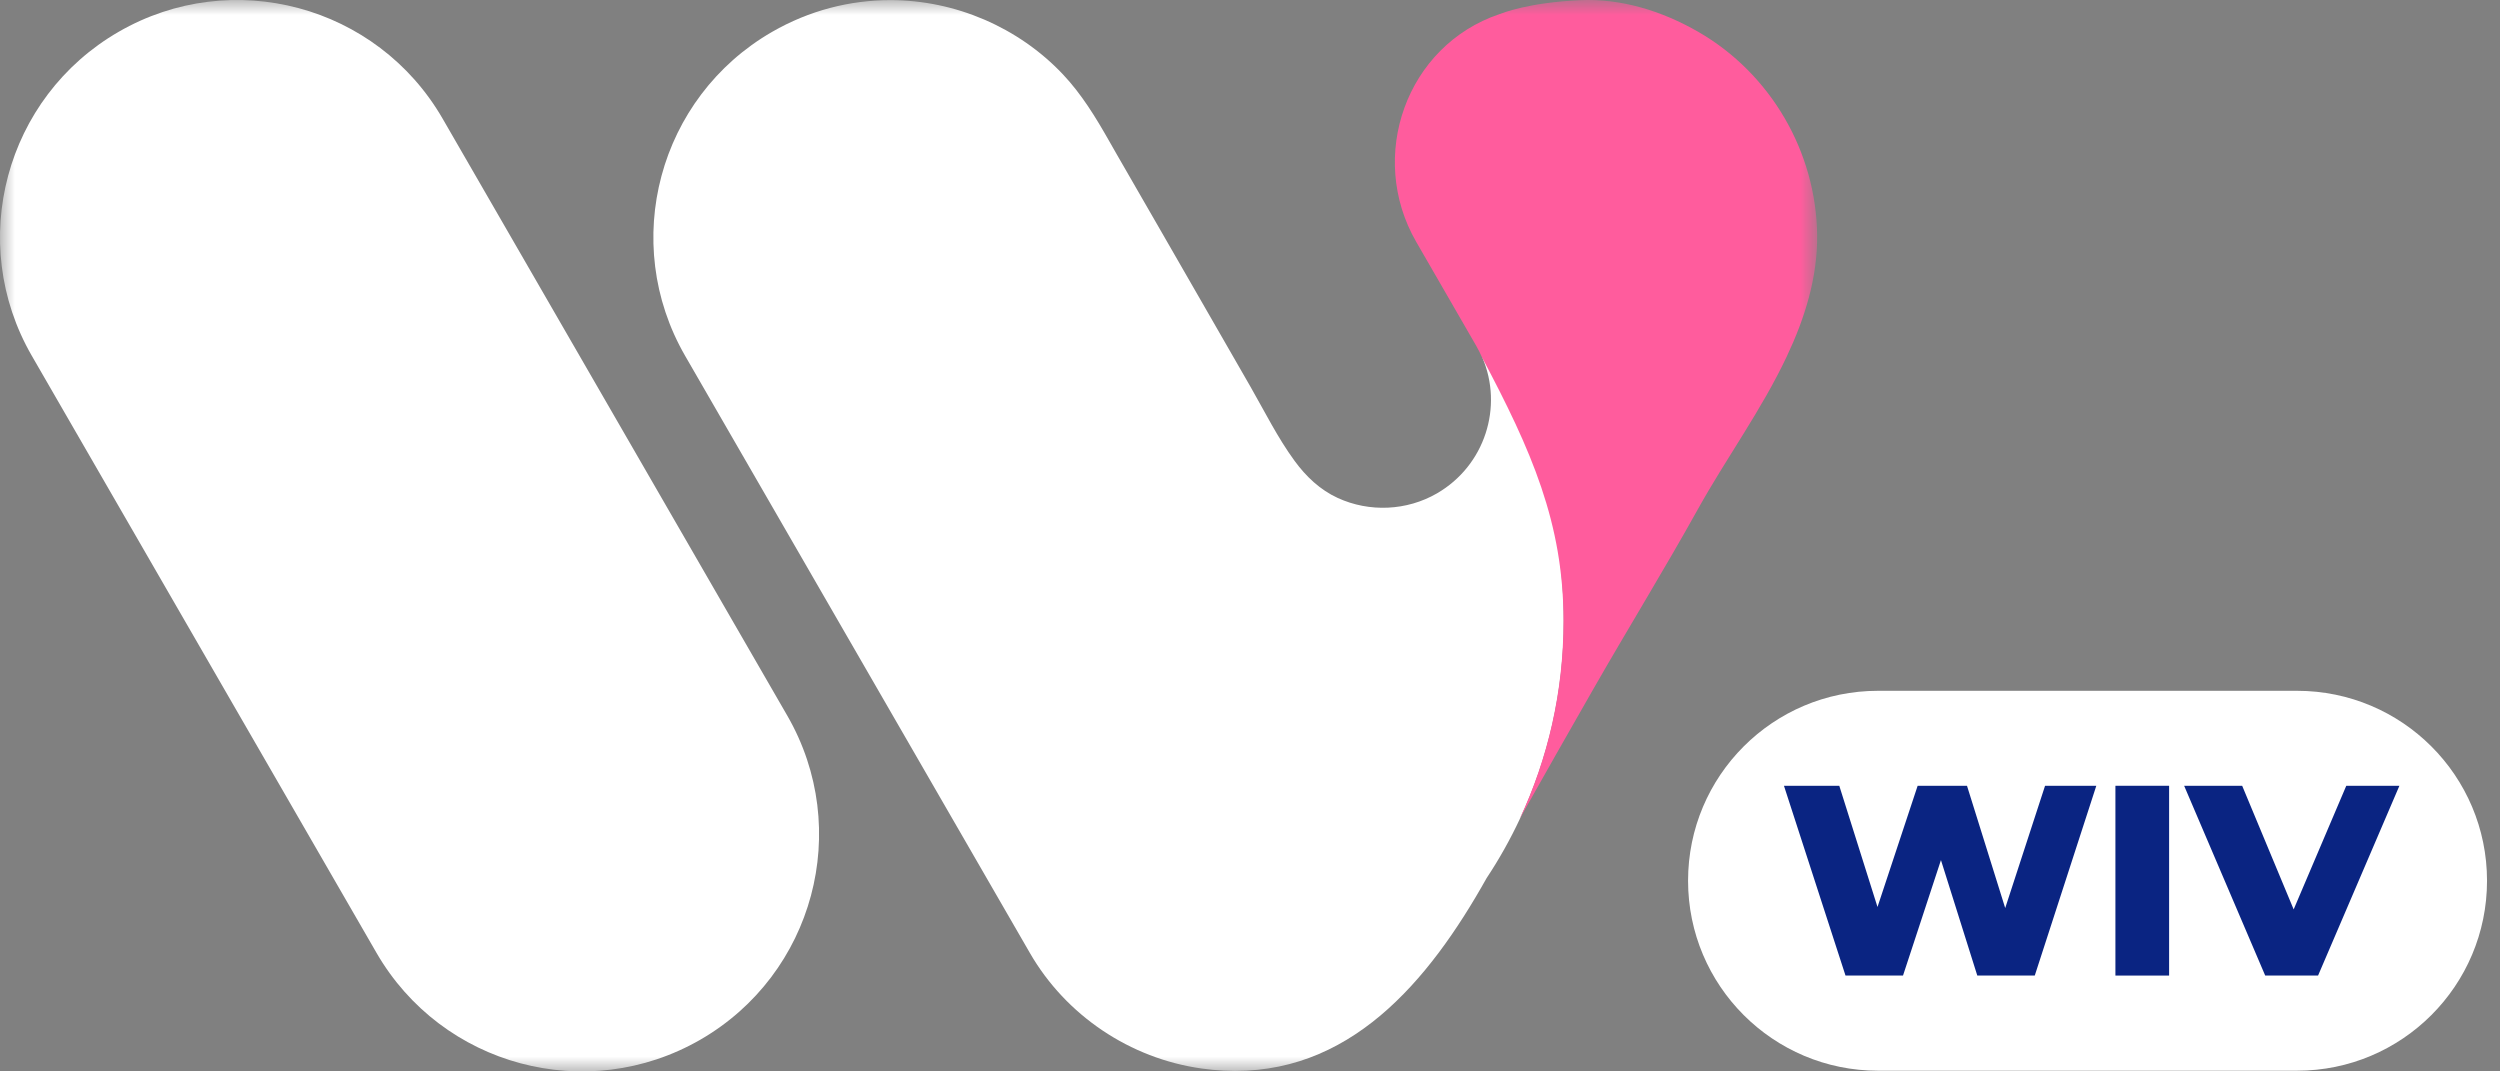
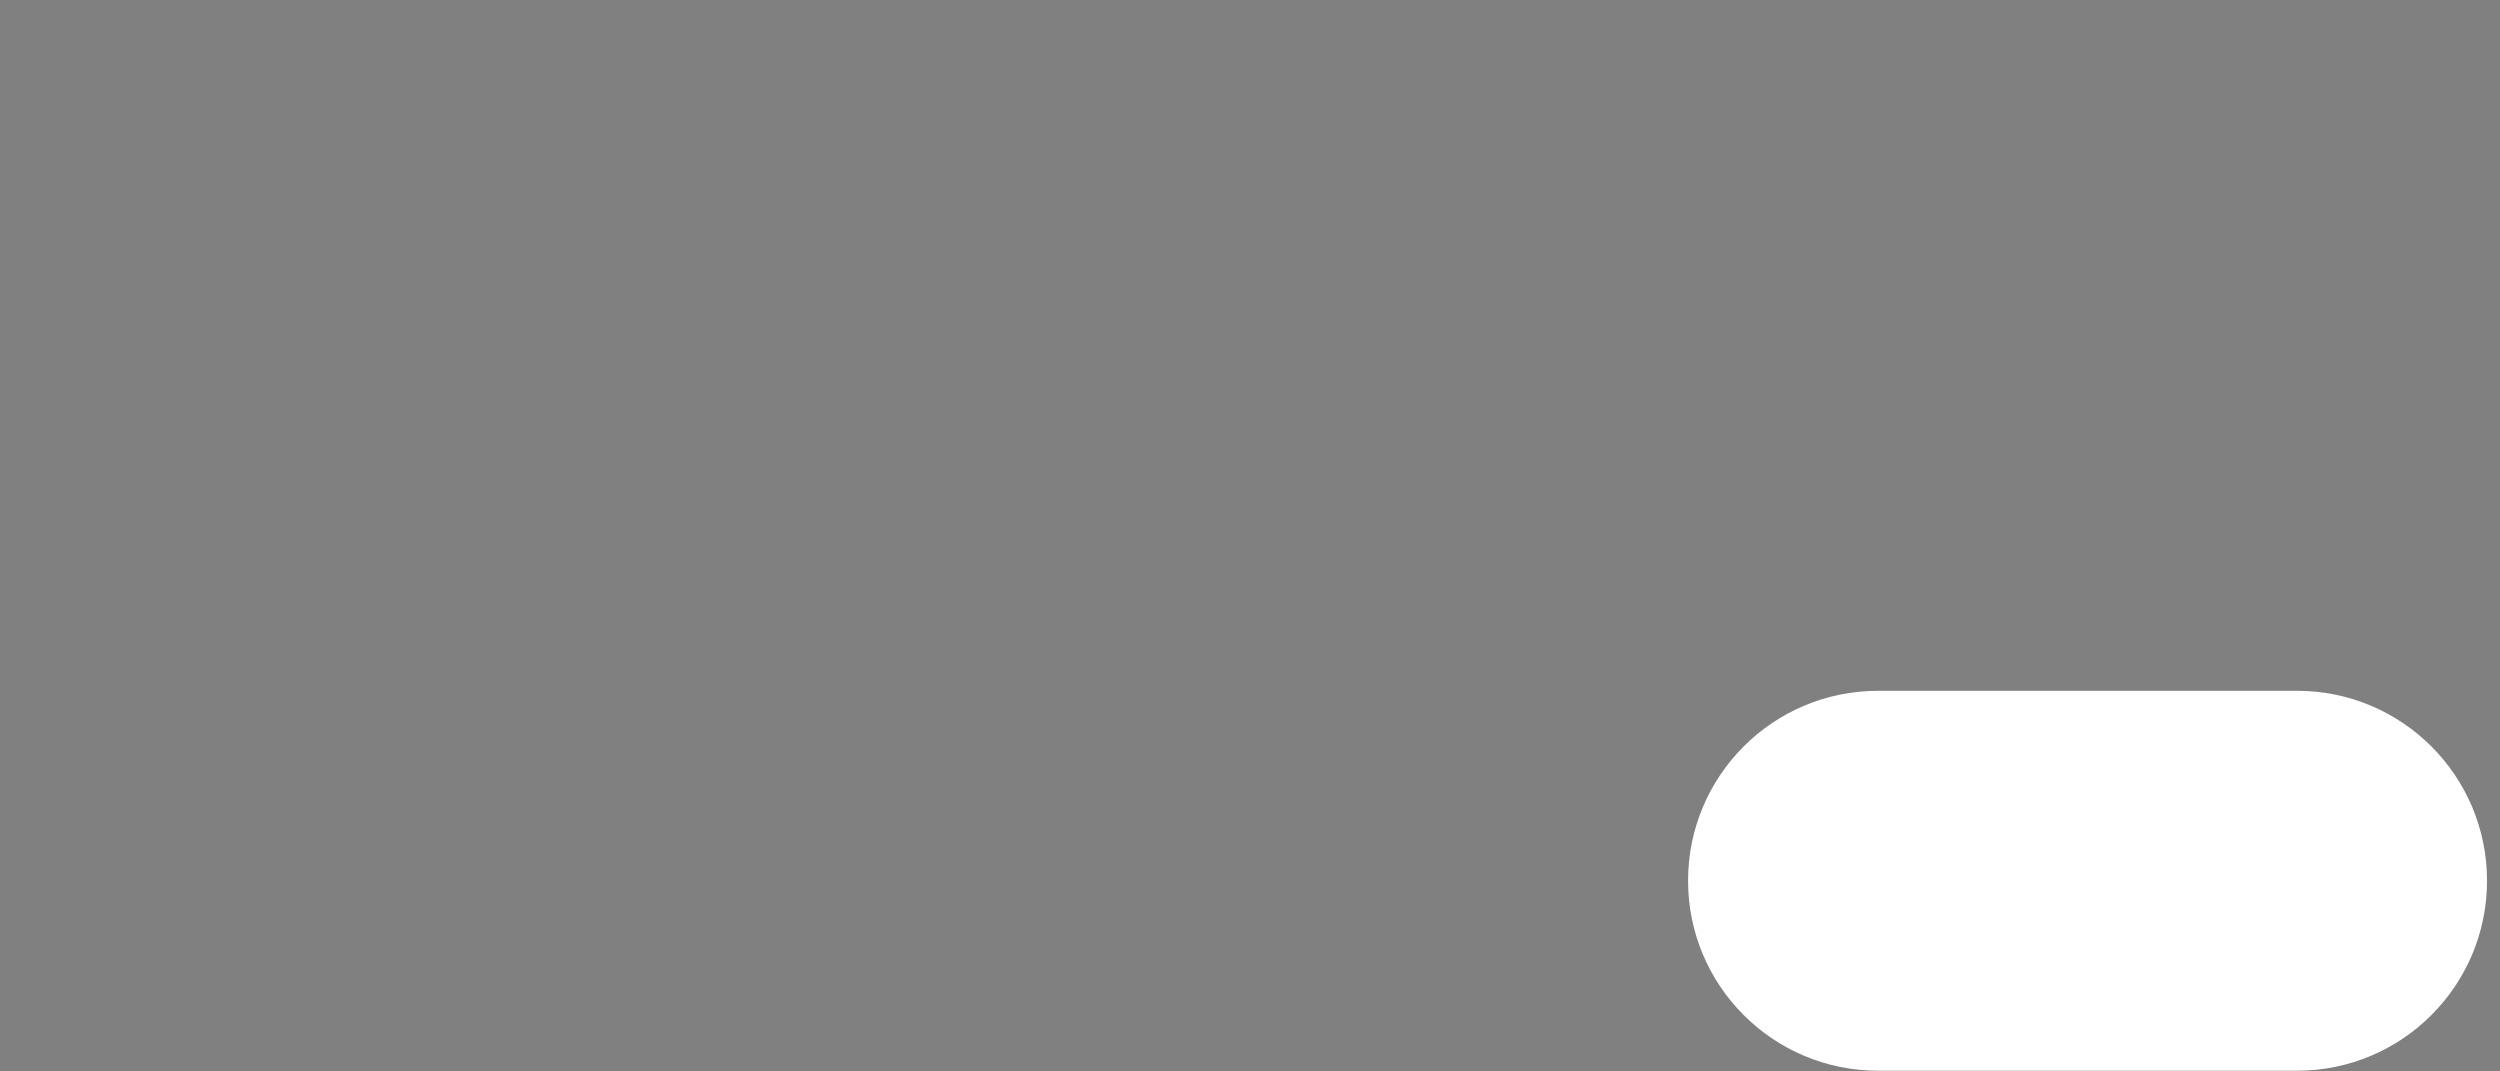
<svg xmlns="http://www.w3.org/2000/svg" width="84" height="36" viewBox="0 0 84 36" fill="none">
  <rect x="0" y="0" width="84" height="36" fill="#808080" stroke="none" />
  <mask id="mask0_1455_5531" style="mask-type:luminance" maskUnits="userSpaceOnUse" x="0" y="0" width="62" height="36">
-     <path d="M61.061 0H0V36H61.061V0Z" fill="white" />
+     <path d="M61.061 0V36H61.061V0Z" fill="white" />
  </mask>
  <g mask="url(#mask0_1455_5531)">
    <path d="M52.542 20.862C52.542 23.236 52.016 25.49 51.071 27.507C50.746 28.201 50.373 28.867 49.952 29.501C48.005 32.978 45.326 36.193 41.104 35.972C40.866 35.961 40.622 35.937 40.372 35.902C37.968 35.563 35.816 34.121 34.603 32.018L23.447 12.695L23.022 11.959C20.821 8.147 22.128 3.273 25.939 1.073C27.193 0.349 28.563 0.004 29.915 0.004C32.09 0.004 34.217 0.915 35.711 2.495C36.339 3.159 36.817 3.943 37.266 4.735C37.323 4.835 37.411 4.987 37.523 5.186C38.542 6.946 39.551 8.712 40.567 10.473C41.039 11.296 41.535 12.153 42.015 12.992C42.493 13.827 42.93 14.709 43.498 15.485C43.88 16.008 44.356 16.461 44.949 16.732C46.013 17.22 47.269 17.163 48.281 16.578C49.891 15.647 50.521 13.671 49.803 12.003C51.532 14.523 52.542 17.575 52.542 20.862V20.862Z" fill="white" />
-     <path d="M61.056 7.907C61.069 9.328 60.648 10.681 60.033 11.983C59.189 13.772 58.012 15.38 57.054 17.1C55.919 19.141 54.694 21.129 53.535 23.154C52.705 24.604 51.88 26.056 51.063 27.509C52.007 25.492 52.534 23.238 52.534 20.864C52.534 17.576 51.455 15.134 49.794 12.004C49.738 11.874 49.674 11.747 49.601 11.62L47.586 8.128C45.93 5.262 47.248 1.532 50.384 0.474C50.481 0.441 51.348 0.084 53.094 0.006C54.446 -0.055 55.815 0.351 57.07 1.075C59.495 2.474 61.029 5.11 61.056 7.908V7.907Z" fill="#FF5C9D" />
    <path d="M14.872 3.986C12.671 0.175 7.797 -1.132 3.986 1.069C0.174 3.269 -1.132 8.143 1.069 11.955L12.649 32.013C14.85 35.825 19.724 37.131 23.536 34.931C27.347 32.73 28.653 27.856 26.452 24.044L14.872 3.986Z" fill="white" />
  </g>
  <path d="M63.101 23.211H77.182C80.707 23.211 83.564 26.068 83.564 29.593C83.564 33.118 80.707 35.976 77.182 35.976H63.101C59.576 35.976 56.719 33.118 56.719 29.593C56.719 26.068 59.576 23.211 63.101 23.211Z" fill="white" />
-   <path d="M70.436 26.402L68.368 32.779H66.437L65.216 28.899L63.941 32.779H62.009L59.941 26.402H61.8L63.084 30.475L64.433 26.402H66.091L67.375 30.511L68.714 26.402H70.436Z" fill="#0A2482" />
-   <path d="M71.078 26.402H72.882V32.779H71.078V26.402Z" fill="#0A2482" />
-   <path d="M80.62 26.402L77.887 32.779H76.111L73.387 26.402H75.337L77.067 30.556L78.835 26.402H80.62Z" fill="#0A2482" />
</svg>